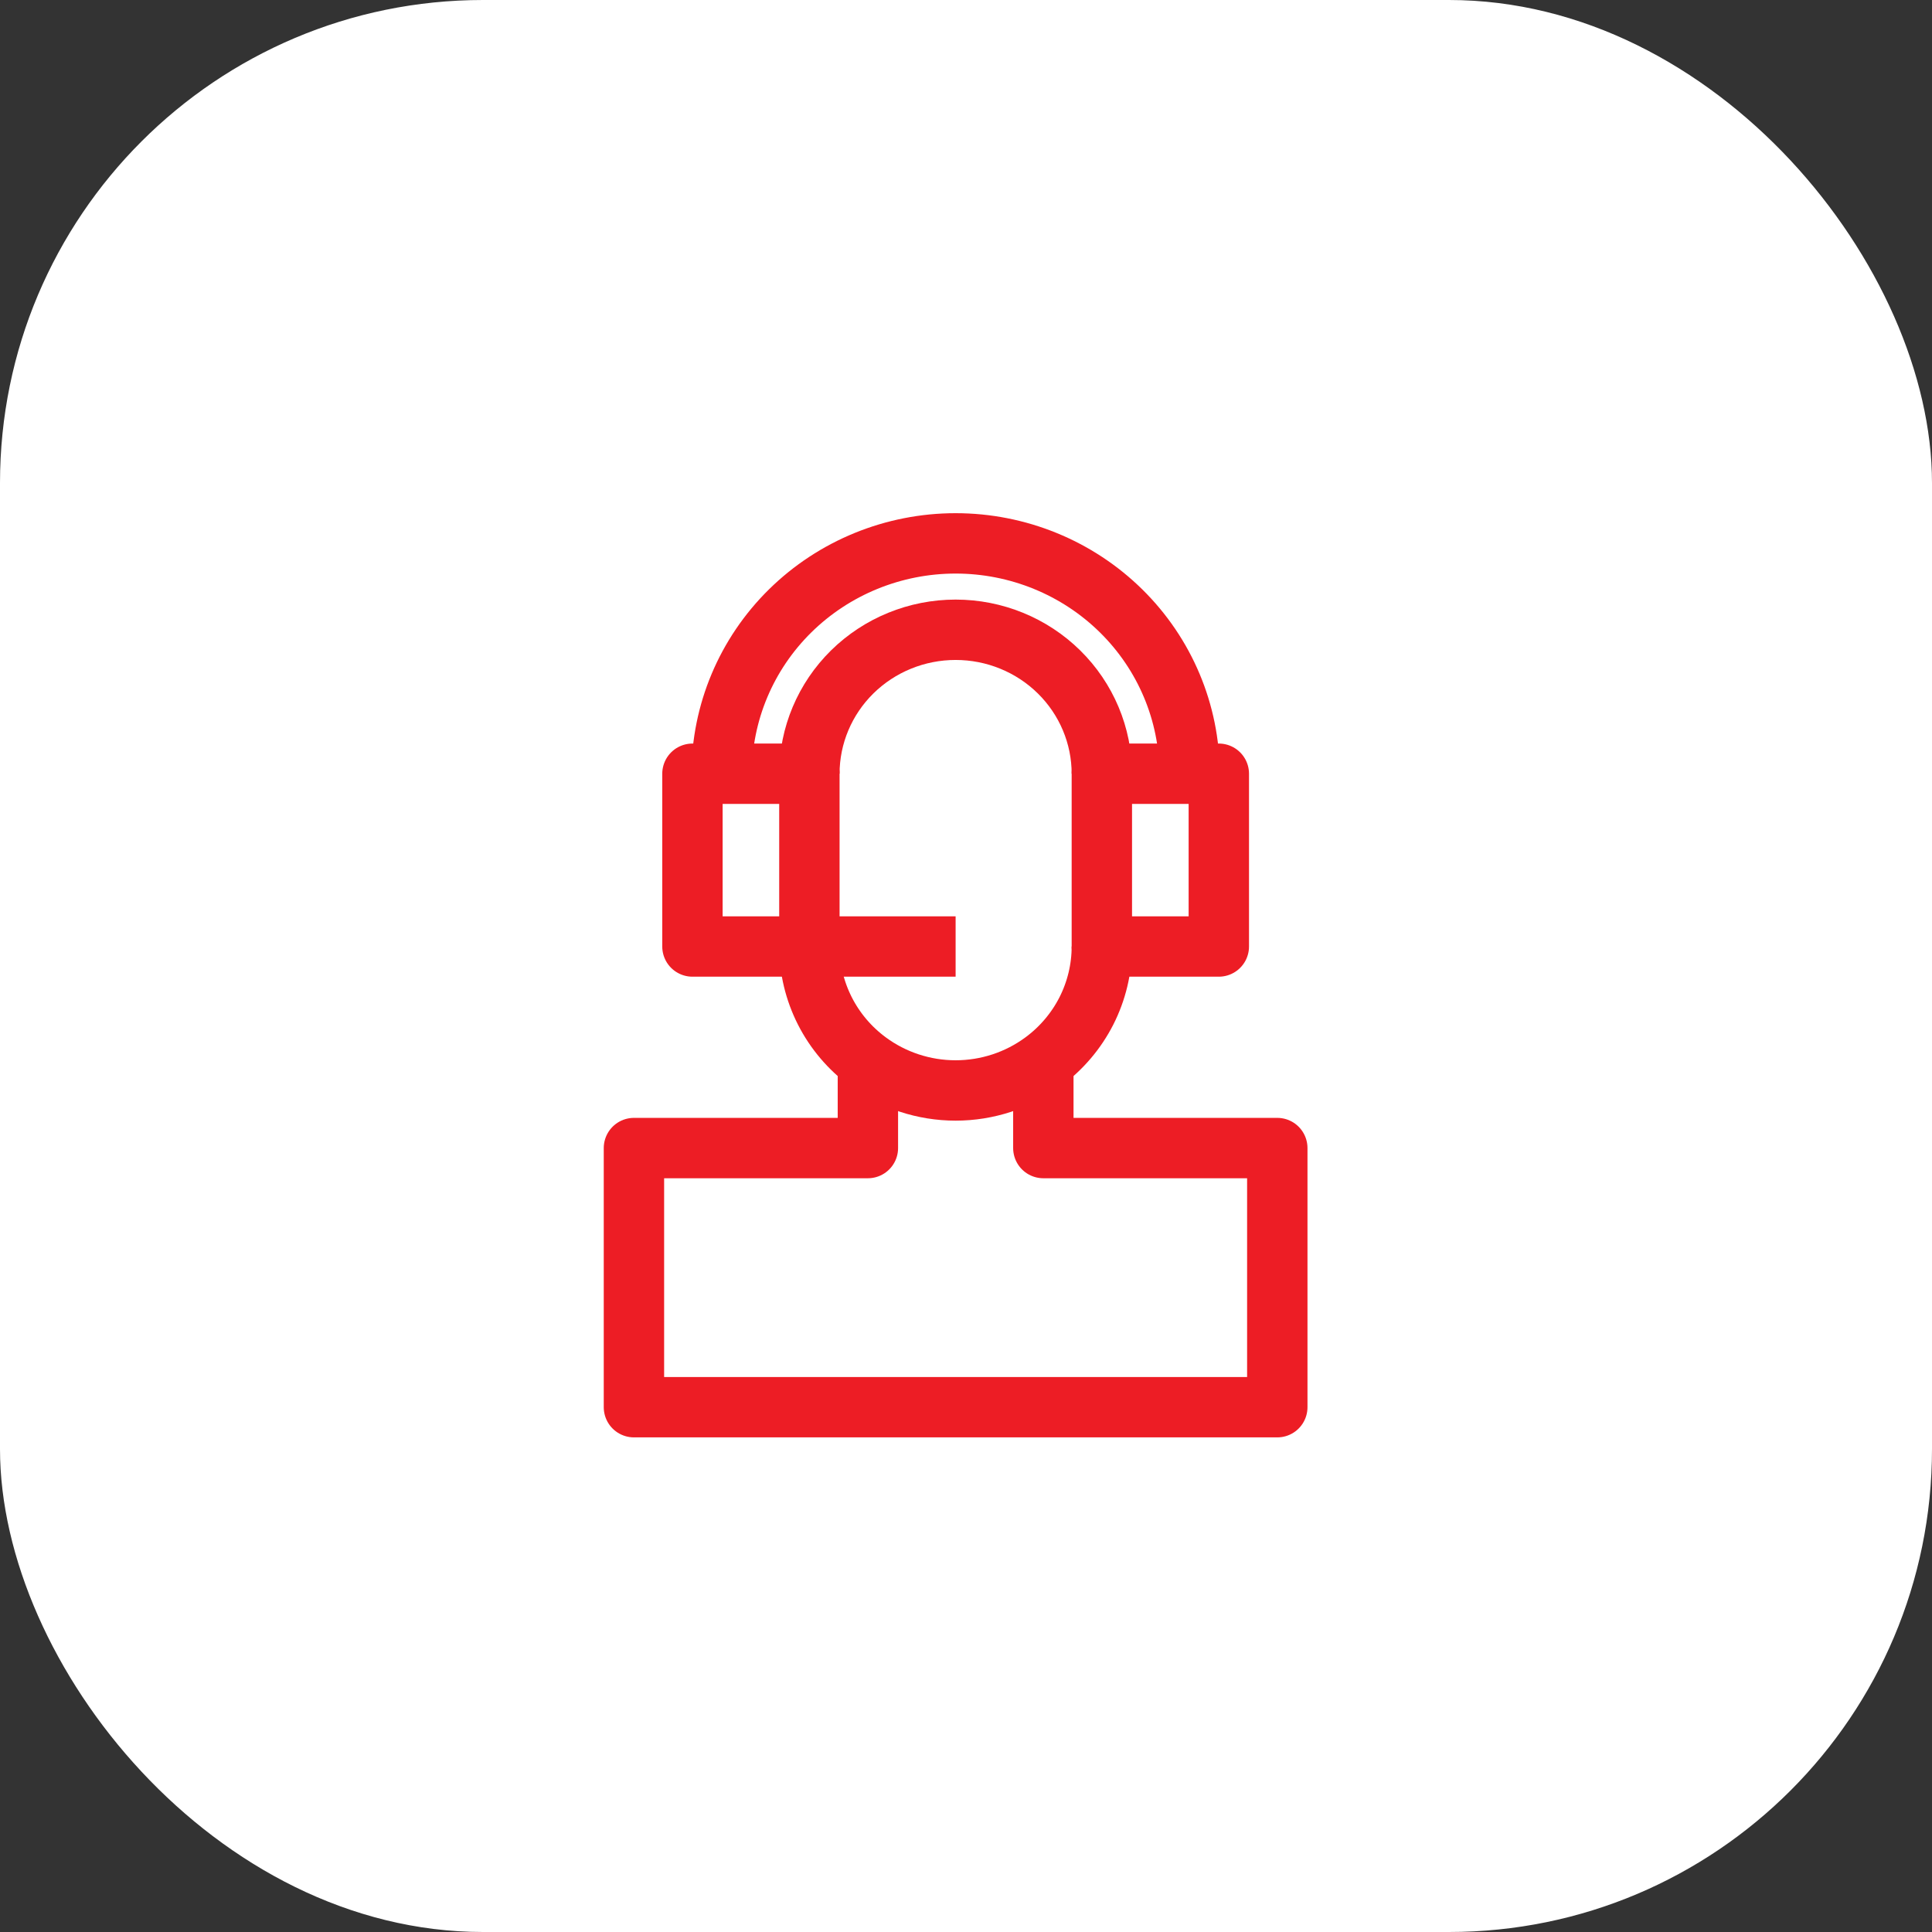
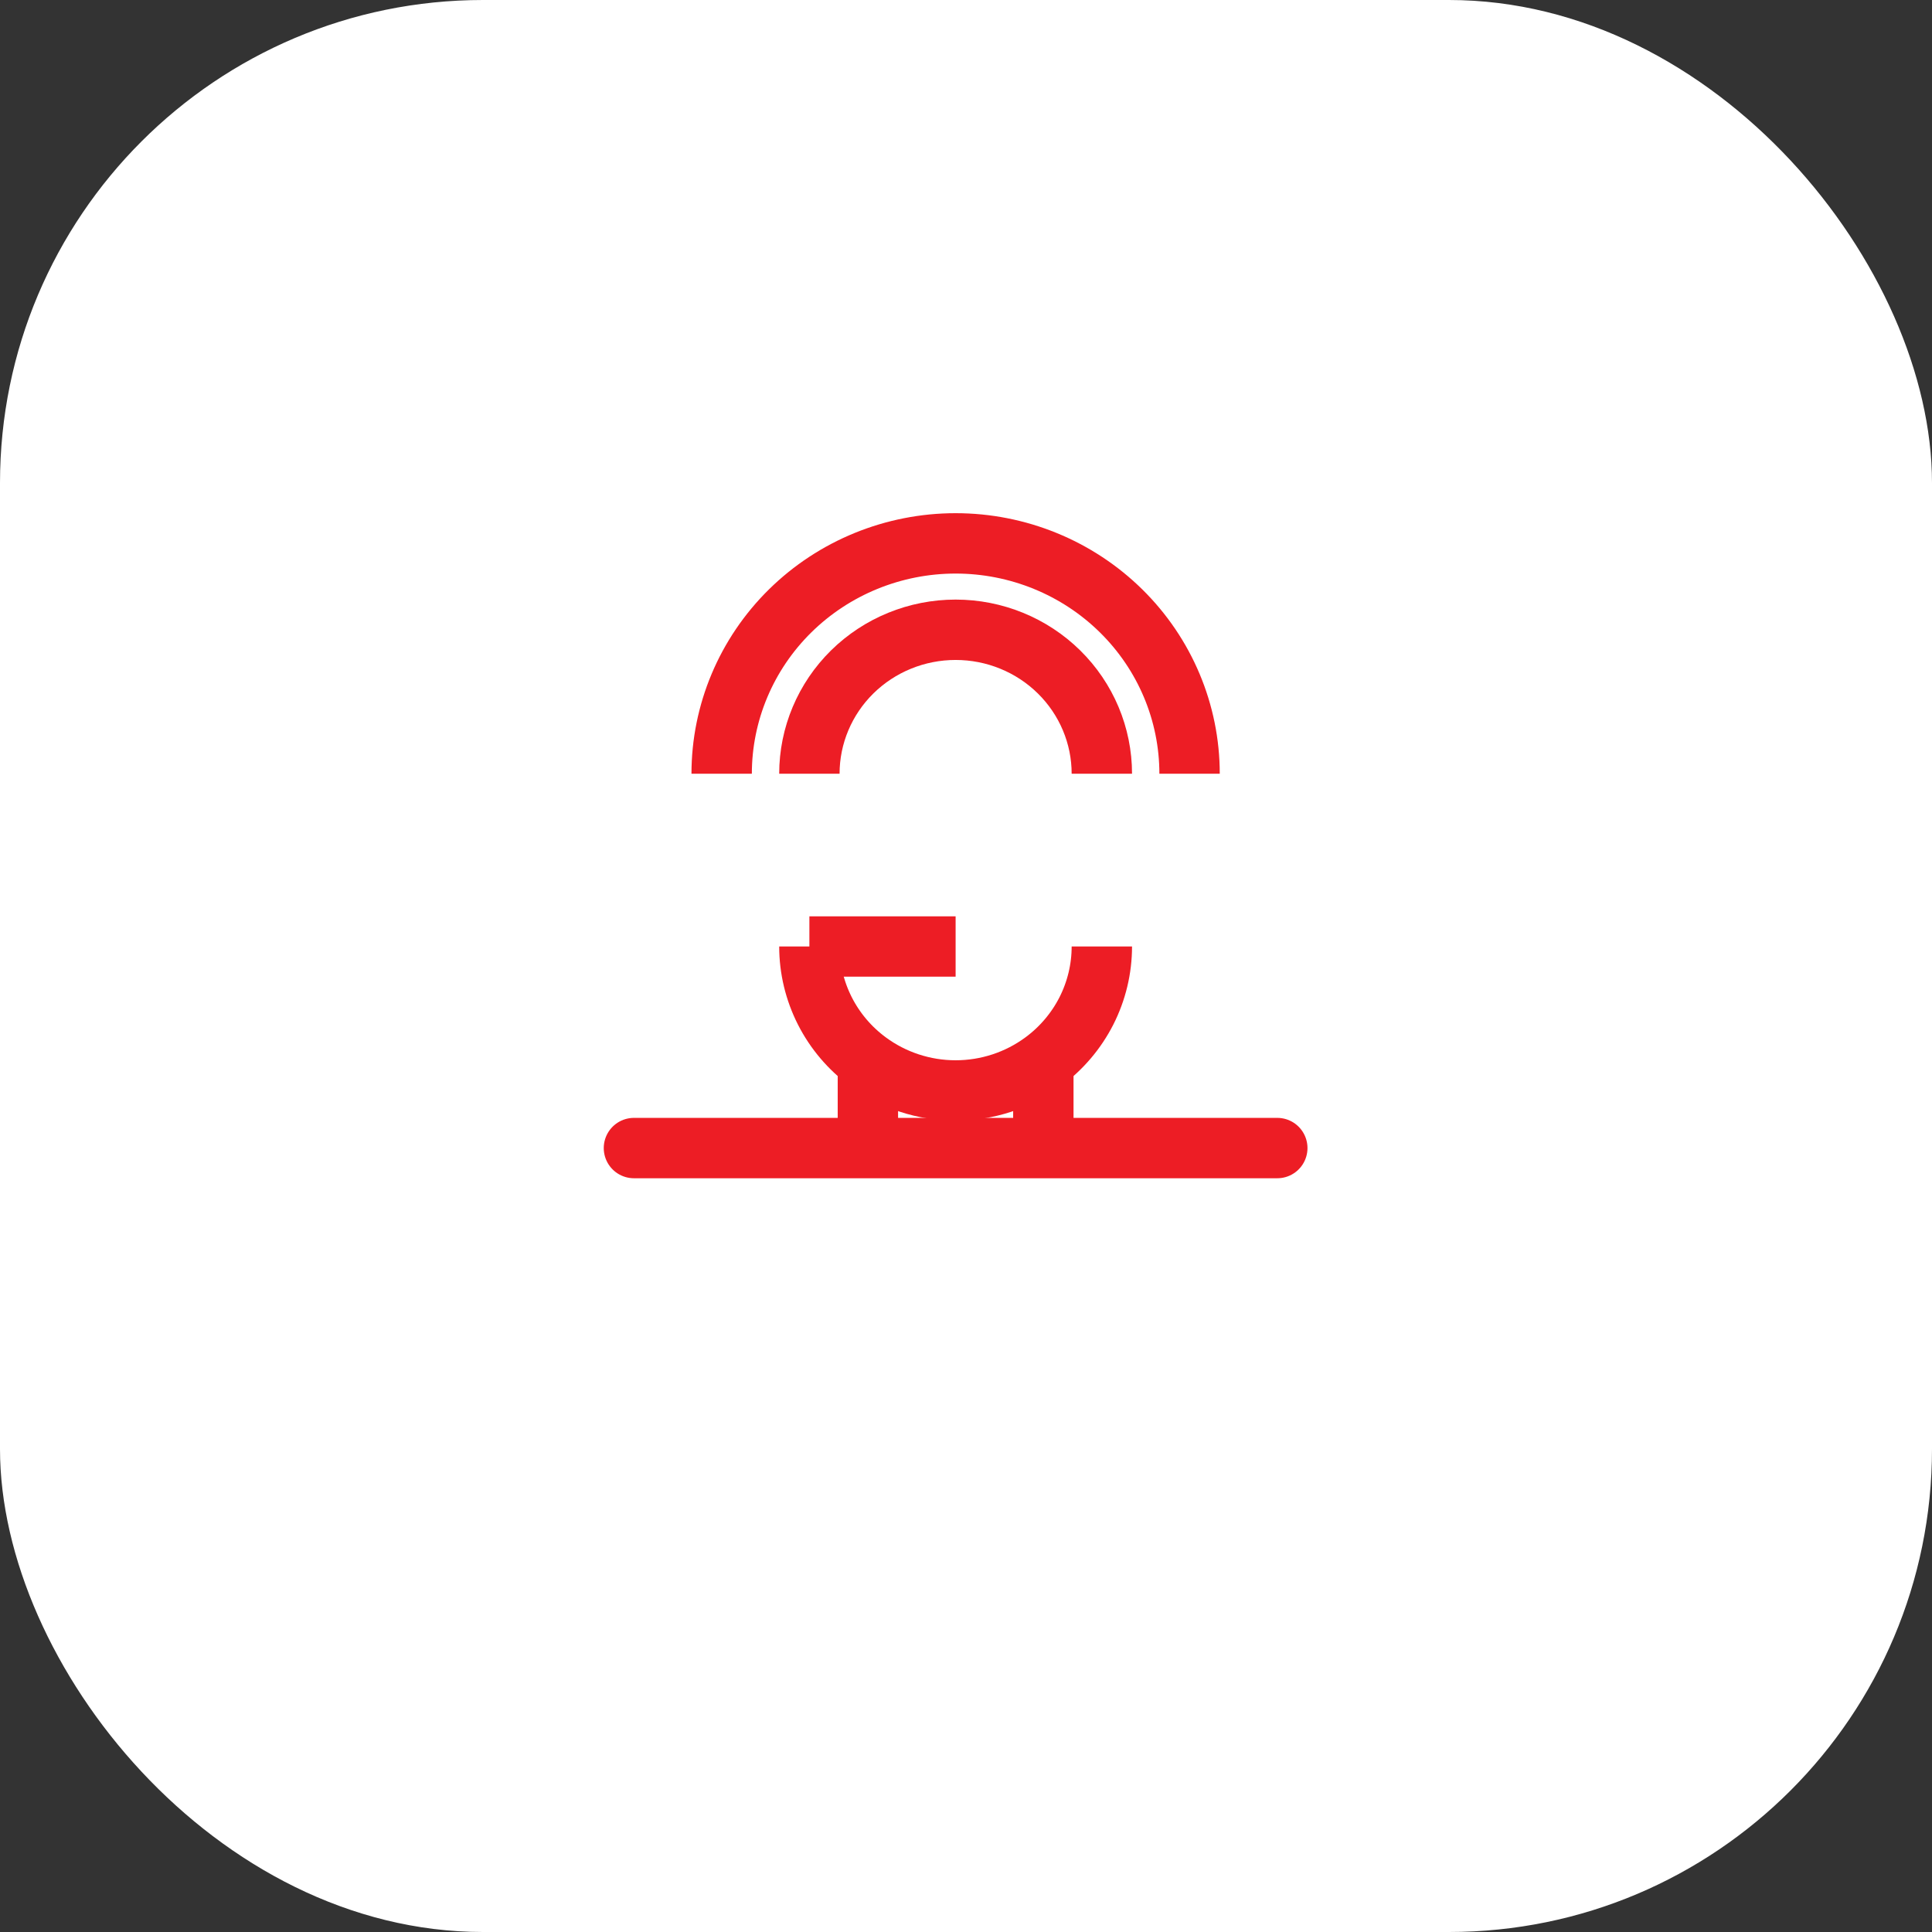
<svg xmlns="http://www.w3.org/2000/svg" width="64" height="64" viewBox="0 0 64 64" fill="none">
  <rect x="0" y="0" width="64" height="64" fill="#333333" stroke="none" />
  <rect width="64" height="64" rx="16" fill="white" />
  <path d="M36.5 31.354C36.5 32.094 36.325 32.824 35.989 33.487C35.652 34.149 35.164 34.725 34.562 35.169C33.724 35.788 32.704 36.123 31.656 36.123C30.608 36.123 29.588 35.788 28.75 35.169C28.148 34.725 27.66 34.149 27.324 33.487C26.988 32.824 26.812 32.094 26.812 31.354" stroke="#ED1D25" stroke-width="2" stroke-linejoin="round" />
  <path d="M26.812 25.631C26.812 24.366 27.323 23.153 28.231 22.258C29.14 21.364 30.372 20.862 31.656 20.862C32.941 20.862 34.173 21.364 35.081 22.258C35.99 23.153 36.5 24.366 36.5 25.631" stroke="#ED1D25" stroke-width="2" stroke-linejoin="round" />
-   <path d="M39.406 25.631H40.375V31.354H36.5V25.631H39.406Z" stroke="#ED1D25" stroke-width="2" stroke-linejoin="round" />
-   <path d="M26.812 31.354H22.938V25.631H23.906H26.812V31.354Z" stroke="#ED1D25" stroke-width="2" stroke-linejoin="round" />
  <path d="M39.406 25.631C39.406 23.607 38.59 21.666 37.136 20.235C35.683 18.804 33.712 18 31.656 18C29.601 18 27.63 18.804 26.176 20.235C24.723 21.666 23.906 23.607 23.906 25.631" stroke="#ED1D25" stroke-width="2" stroke-linejoin="round" />
  <path d="M26.812 31.354H31.656" stroke="#ED1D25" stroke-width="2" stroke-linejoin="round" />
-   <path d="M28.75 35.169V38.031H21V46.615H42.312V38.031H34.562V35.169" stroke="#ED1D25" stroke-width="2" stroke-linejoin="round" />
+   <path d="M28.75 35.169V38.031H21H42.312V38.031H34.562V35.169" stroke="#ED1D25" stroke-width="2" stroke-linejoin="round" />
</svg>